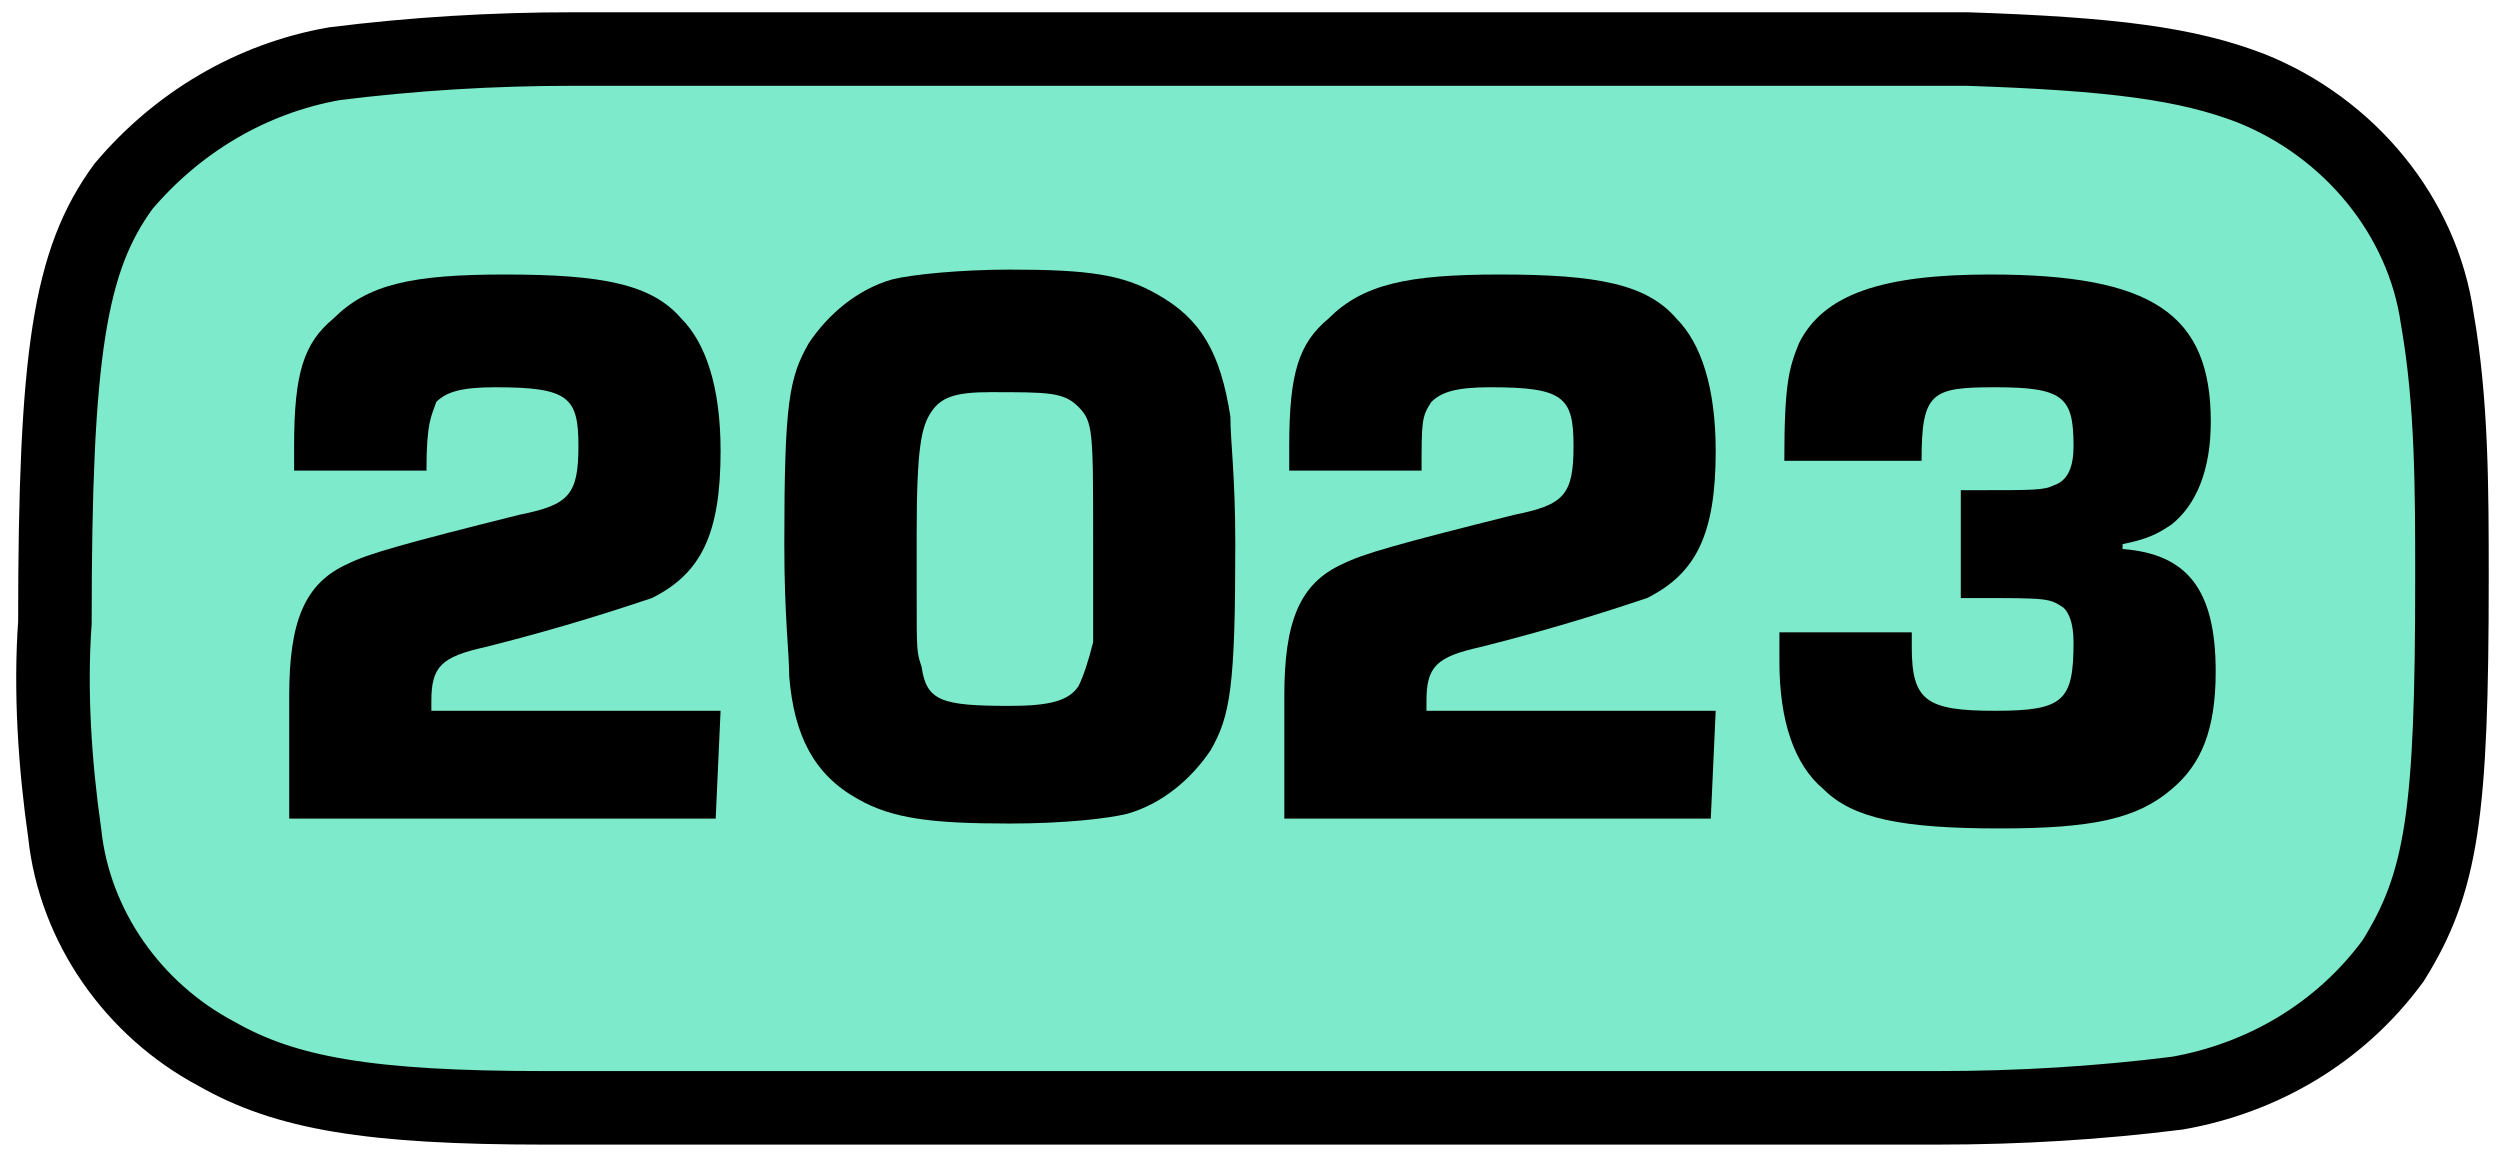
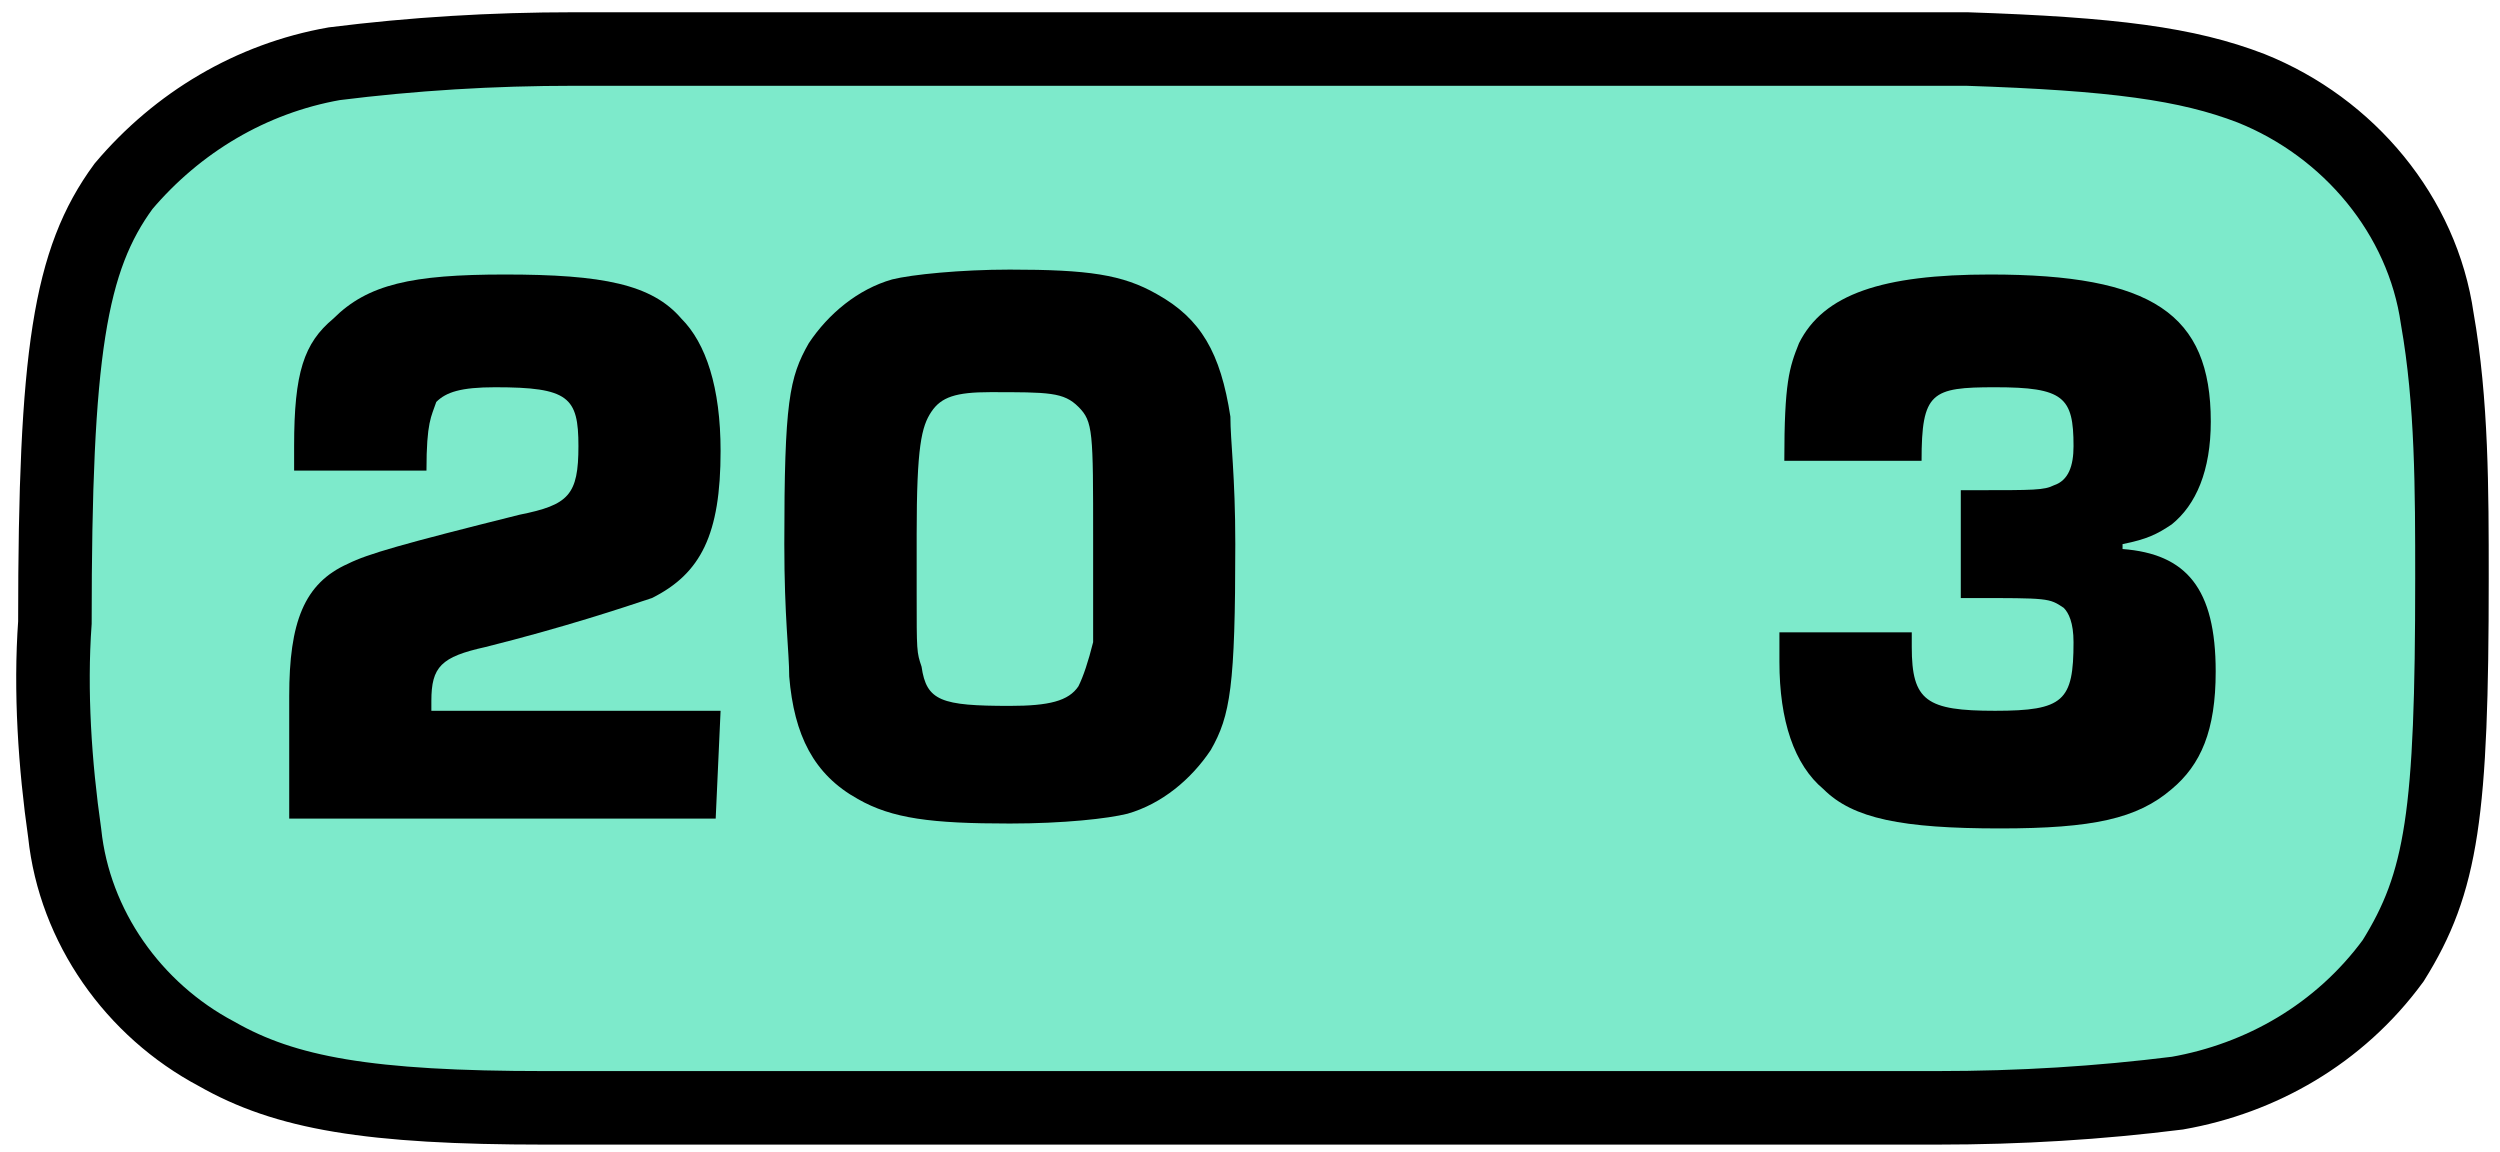
<svg xmlns="http://www.w3.org/2000/svg" version="1.1" id="Ebene_1" x="0px" y="0px" viewBox="0 0 51 23.5" style="enable-background:new 0 0 51 23.5;" xml:space="preserve">
  <style type="text/css">
	.st0{fill:#7DEACB;stroke:#000000;stroke-width:1.5;}
</style>
  <g id="Gruppe_1307_1_" transform="translate(-831.18 -79)">
    <path id="Pfad_5031-5_2_" class="st0" d="M842.3,101.6c-3.6,0-5.3-0.3-6.7-1.1c-1.7-0.9-2.9-2.6-3.1-4.5c-0.2-1.4-0.3-2.9-0.2-4.3   c0-5.5,0.3-7.4,1.4-8.9c1.1-1.3,2.6-2.2,4.3-2.5c1.6-0.2,3.2-0.3,4.9-0.3h28.4c3,0.1,4.5,0.3,5.8,0.8c2,0.8,3.5,2.6,3.8,4.7   c0.3,1.7,0.3,3.5,0.3,5.3c0,4.8-0.2,6.2-1.2,7.8c-1.1,1.5-2.7,2.4-4.4,2.7c-1.6,0.2-3.2,0.3-4.9,0.3H842.3z" />
  </g>
  <g>
    <path d="M14.6,16.7H5.9v-2.5c0-1.5,0.3-2.3,1.2-2.7c0.4-0.2,1.1-0.4,3.5-1c1-0.2,1.2-0.4,1.2-1.4s-0.2-1.2-1.7-1.2   c-0.7,0-1,0.1-1.2,0.3C8.8,8.5,8.7,8.6,8.7,9.6H6c0-0.2,0-0.5,0-0.5C6,7.6,6.2,7,6.8,6.5c0.7-0.7,1.6-0.9,3.5-0.9   c2,0,3,0.2,3.6,0.9c0.5,0.5,0.8,1.4,0.8,2.7c0,1.7-0.4,2.5-1.4,3c-0.6,0.2-1.8,0.6-3.4,1c-0.9,0.2-1.1,0.4-1.1,1.1v0.2h5.9   L14.6,16.7L14.6,16.7z" />
    <path d="M23.6,6c0.9,0.5,1.3,1.2,1.5,2.5c0,0.5,0.1,1.2,0.1,2.6c0,2.9-0.1,3.5-0.5,4.2c-0.4,0.6-1,1.1-1.7,1.3   c-0.4,0.1-1.3,0.2-2.4,0.2c-1.6,0-2.4-0.1-3.1-0.5c-0.9-0.5-1.3-1.3-1.4-2.5c0-0.5-0.1-1.2-0.1-2.7c0-2.9,0.1-3.4,0.5-4.1   c0.4-0.6,1-1.1,1.7-1.3c0.4-0.1,1.4-0.2,2.4-0.2C22.2,5.5,22.9,5.6,23.6,6z M22.3,11c0-2.2,0-2.4-0.3-2.7S21.4,8,20.2,8   c-0.7,0-1,0.1-1.2,0.4c-0.2,0.3-0.3,0.7-0.3,2.5c0,0.2,0,0.2,0,1.2c0,1.2,0,1.2,0.1,1.5c0.1,0.7,0.4,0.8,1.8,0.8   c0.8,0,1.2-0.1,1.4-0.4c0.1-0.2,0.2-0.5,0.3-0.9c0-0.1,0-0.1,0-1.1V11z" />
-     <path d="M34.9,16.7h-8.7v-2.5c0-1.5,0.3-2.3,1.2-2.7c0.4-0.2,1.1-0.4,3.5-1c1-0.2,1.2-0.4,1.2-1.4s-0.2-1.2-1.7-1.2   c-0.7,0-1,0.1-1.2,0.3C29,8.5,29,8.6,29,9.6h-2.7c0-0.2,0-0.5,0-0.5c0-1.5,0.2-2.1,0.8-2.6c0.7-0.7,1.6-0.9,3.5-0.9   c2,0,3,0.2,3.6,0.9C34.7,7,35,7.9,35,9.2c0,1.7-0.4,2.5-1.4,3c-0.6,0.2-1.8,0.6-3.4,1c-0.9,0.2-1.1,0.4-1.1,1.1v0.2H35L34.9,16.7   L34.9,16.7z" />
    <g>
      <path d="M40,10h0.3c1.2,0,1.4,0,1.6-0.1c0.3-0.1,0.4-0.4,0.4-0.8c0-1-0.2-1.2-1.6-1.2c-1.3,0-1.5,0.1-1.5,1.5h-2.8    c0-1.6,0.1-1.9,0.3-2.4c0.5-1,1.7-1.4,3.9-1.4c3.3,0,4.5,0.8,4.5,3c0,1-0.3,1.7-0.8,2.1c-0.3,0.2-0.5,0.3-1,0.4v0.1    c1.3,0.1,1.9,0.8,1.9,2.5c0,1.2-0.3,1.9-0.9,2.4c-0.7,0.6-1.6,0.8-3.5,0.8c-2,0-3-0.2-3.6-0.8c-0.6-0.5-0.9-1.4-0.9-2.6v-0.6H39    c0,0.1,0,0.3,0,0.3c0,1.1,0.3,1.3,1.7,1.3s1.6-0.2,1.6-1.4c0-0.4-0.1-0.6-0.2-0.7c-0.3-0.2-0.3-0.2-1.9-0.2H40V10z" />
    </g>
  </g>
</svg>